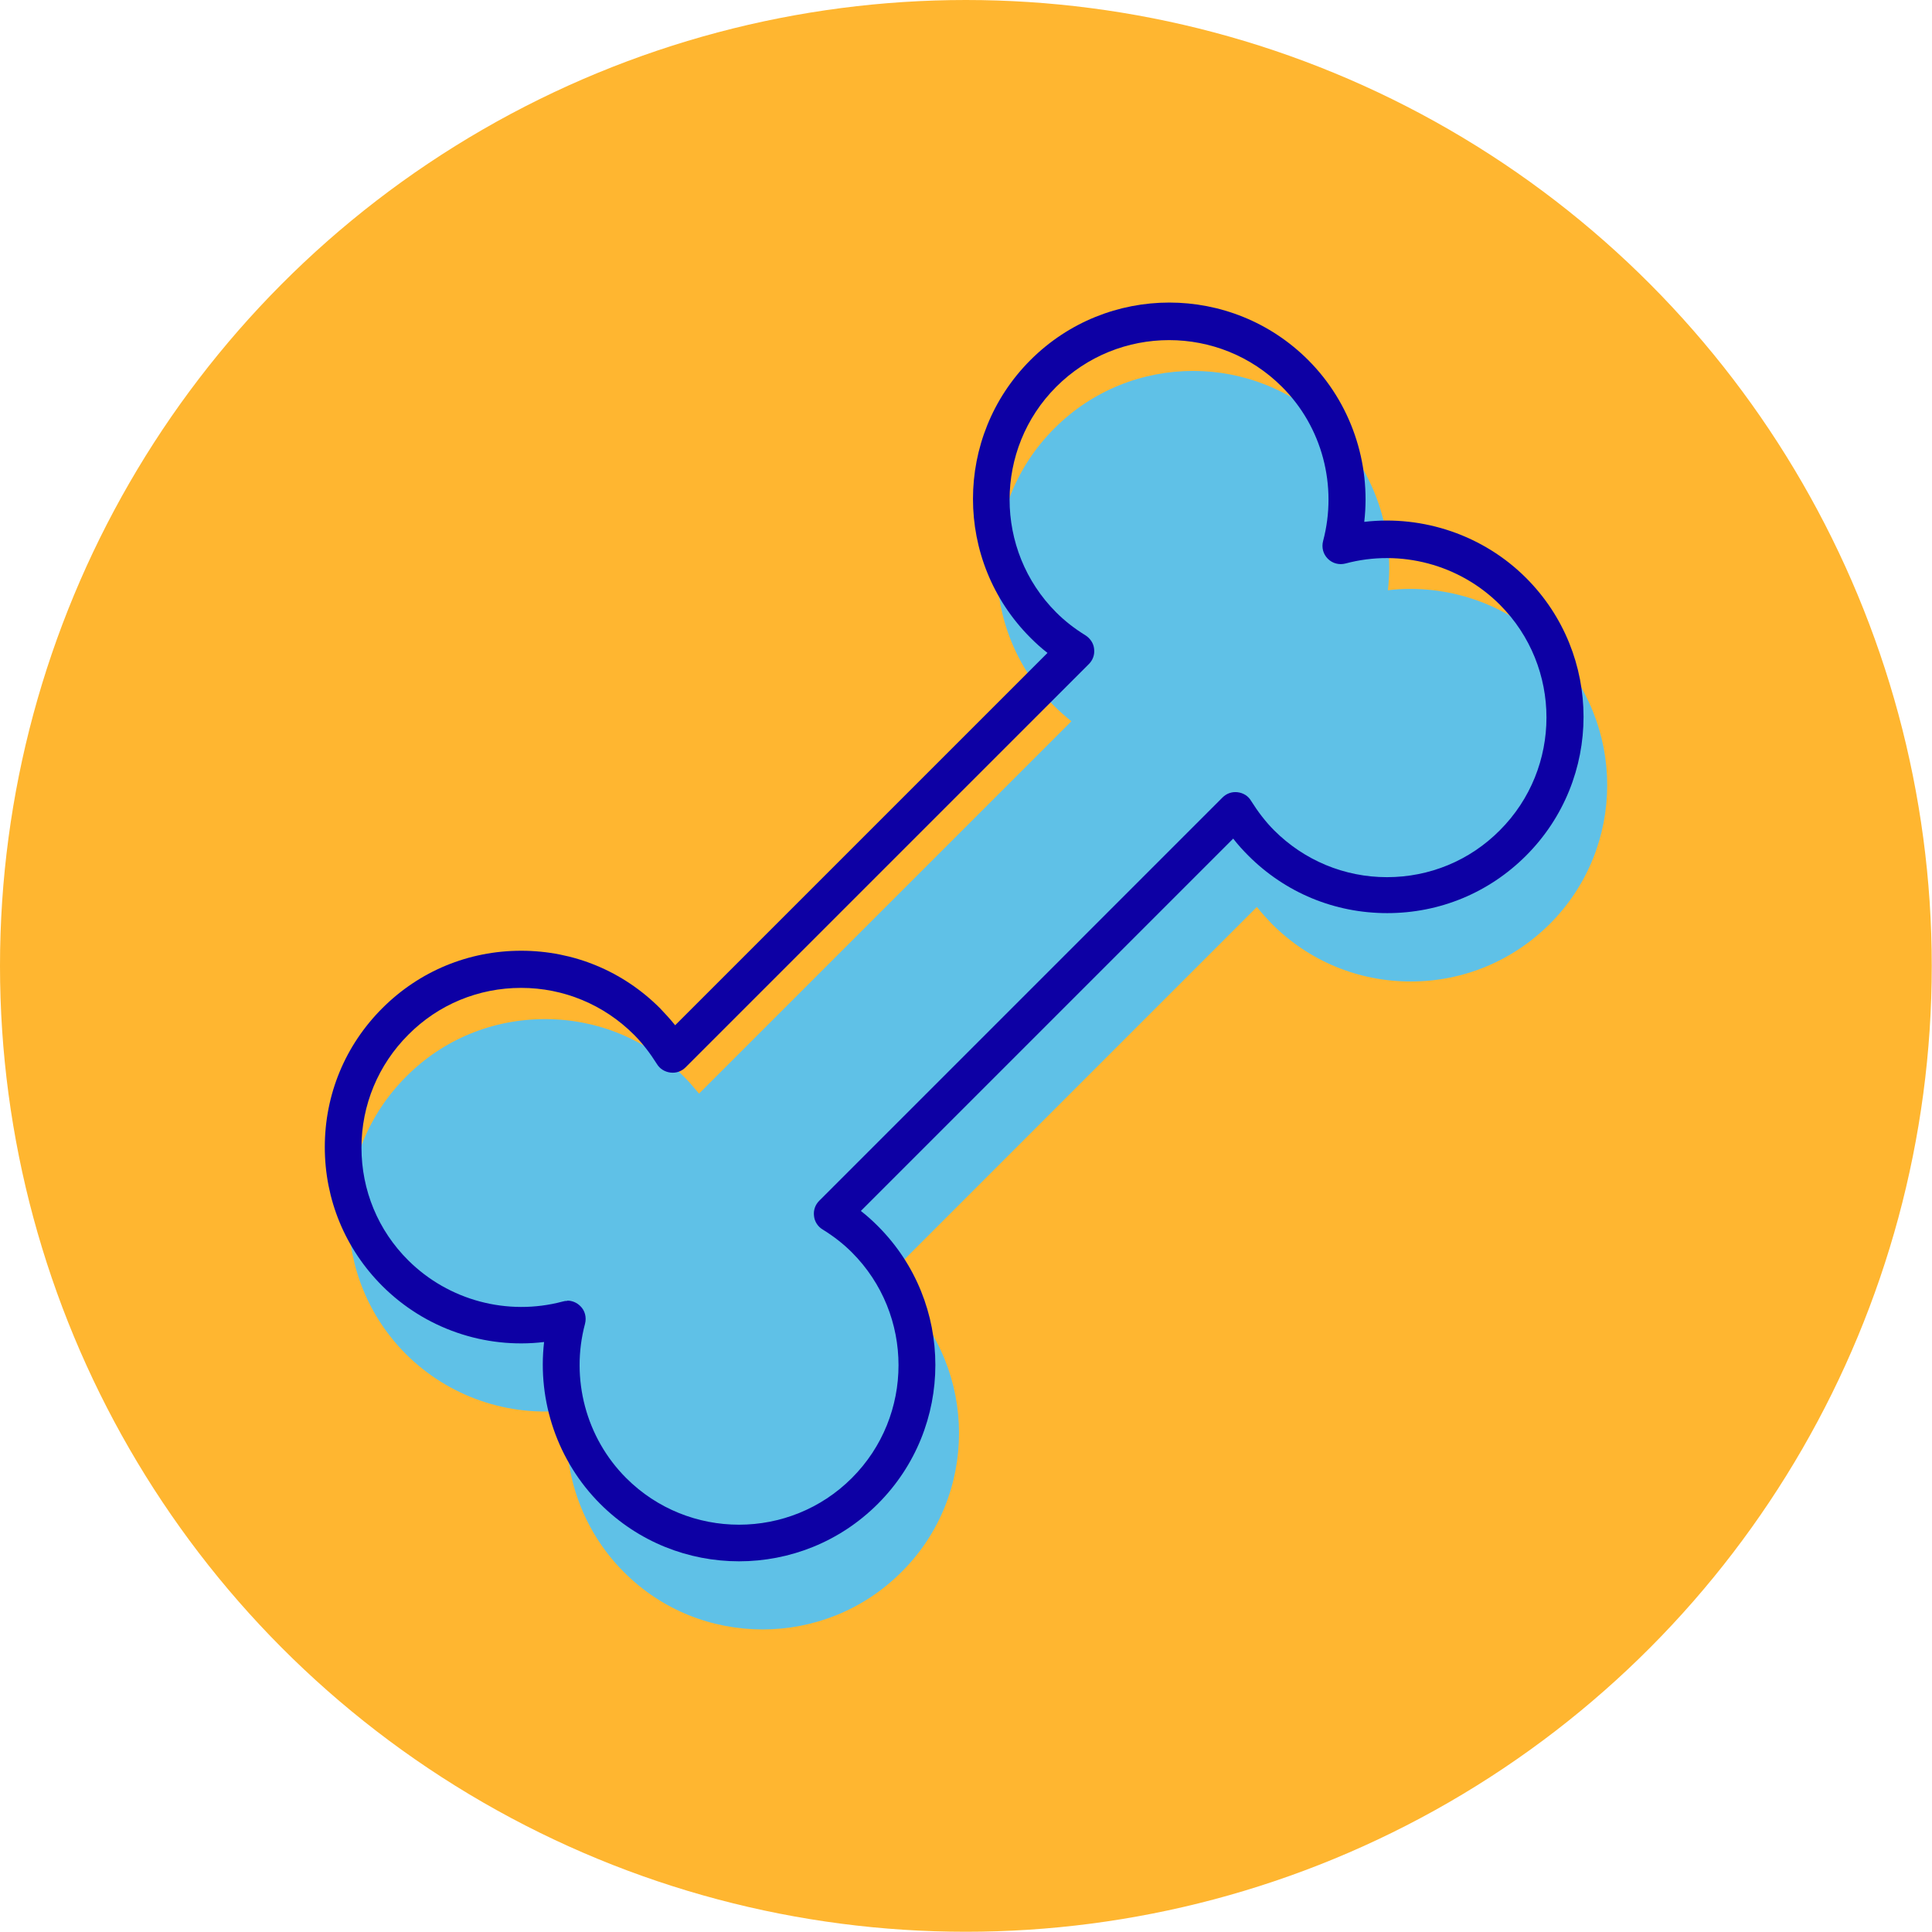
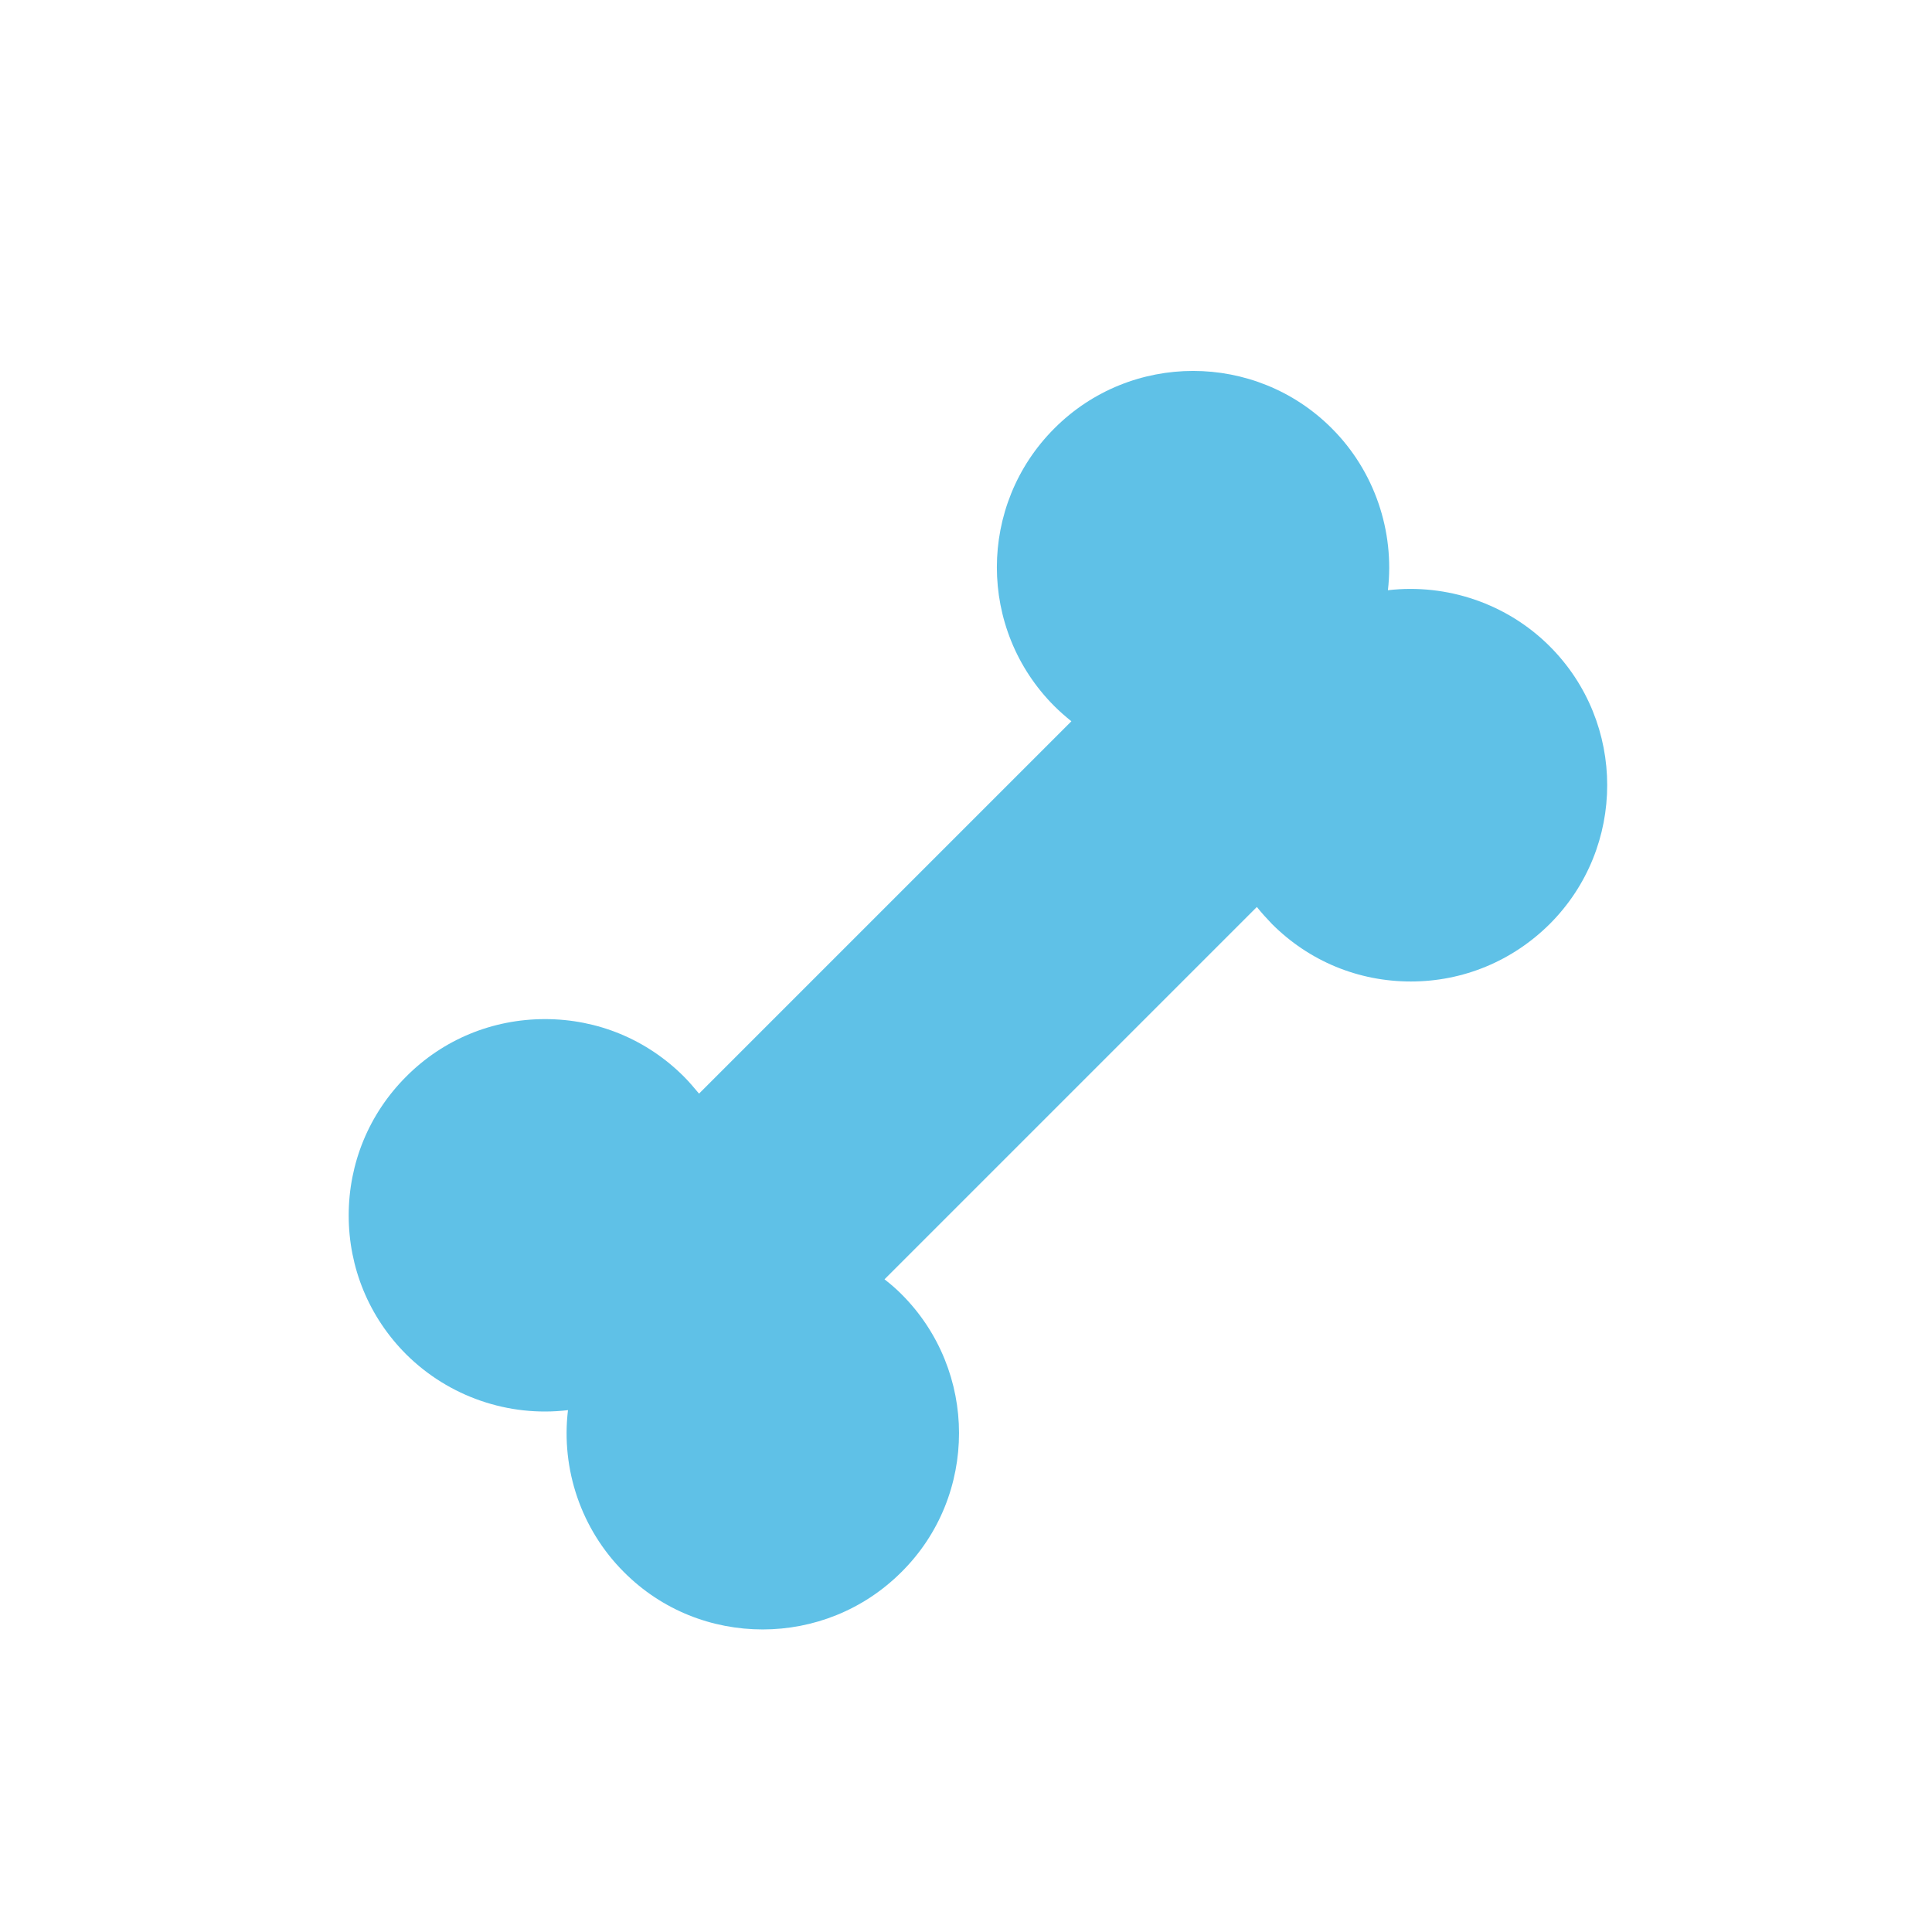
<svg xmlns="http://www.w3.org/2000/svg" viewBox="0 0 81.67 81.67" id="Layer_2">
  <defs>
    <style>.cls-1{fill:#5fc1e7;}.cls-1,.cls-2,.cls-3{stroke-width:0px;}.cls-2{fill:#0d00a4;}.cls-3{fill:#ffb630;}</style>
  </defs>
  <g id="Layer_1-2">
-     <circle r="40.83" cy="40.83" cx="40.83" class="cls-3" />
    <path d="m65.51,39.06c-1.57,1.56-3.65,2.43-5.87,2.43s-4.3-.86-5.87-2.43c-.22-.23-.44-.47-.64-.72l-15.74,15.74c.26.2.5.41.72.63,1.62,1.62,2.43,3.75,2.43,5.87s-.8,4.25-2.43,5.87c-1.62,1.62-3.74,2.43-5.87,2.43s-4.25-.8-5.87-2.43c-1.8-1.8-2.66-4.34-2.36-6.84-2.51.3-5.04-.57-6.84-2.36-1.57-1.57-2.43-3.66-2.43-5.87s.86-4.3,2.43-5.87c1.56-1.57,3.65-2.43,5.87-2.43s4.3.86,5.87,2.43c.22.22.43.47.64.72l15.74-15.74c-.26-.21-.5-.42-.72-.64-3.24-3.24-3.24-8.5,0-11.74,3.23-3.24,8.5-3.24,11.73,0,1.8,1.8,2.66,4.34,2.37,6.84,2.5-.29,5.04.57,6.84,2.37,3.24,3.24,3.24,8.5,0,11.74Z" class="cls-1" />
-     <path d="m31.24,66c-2.13,0-4.25-.81-5.87-2.43-1.8-1.8-2.66-4.34-2.37-6.84-2.51.3-5.04-.57-6.84-2.37-1.57-1.57-2.43-3.65-2.43-5.87s.86-4.3,2.43-5.87c1.57-1.57,3.65-2.43,5.87-2.43s4.3.86,5.87,2.43c.22.23.44.47.64.72l15.74-15.74c-.26-.2-.5-.42-.72-.64-3.24-3.24-3.24-8.5,0-11.74,3.24-3.24,8.5-3.24,11.74,0,1.8,1.8,2.66,4.34,2.37,6.84,2.5-.29,5.04.57,6.84,2.37,3.24,3.24,3.24,8.5,0,11.74-1.57,1.57-3.65,2.43-5.87,2.43s-4.3-.86-5.87-2.43c-.22-.22-.44-.46-.64-.72l-15.74,15.74c.26.2.5.42.72.64h0c3.24,3.24,3.24,8.5,0,11.74-1.62,1.62-3.74,2.43-5.87,2.43Zm-7.26-11.02c.2,0,.4.08.55.23.2.19.27.48.2.75-.62,2.32.04,4.82,1.74,6.52,2.63,2.63,6.91,2.63,9.54,0,2.63-2.63,2.63-6.91,0-9.54-.36-.36-.77-.68-1.24-.97-.2-.12-.34-.34-.36-.57-.03-.24.05-.47.22-.64l17.05-17.05c.17-.17.4-.25.64-.22.24.03.45.16.57.37.29.46.61.88.97,1.24,1.27,1.27,2.97,1.98,4.77,1.98s3.5-.7,4.77-1.98c2.63-2.63,2.63-6.91,0-9.54-1.7-1.7-4.2-2.36-6.52-1.74-.27.07-.55,0-.75-.2-.2-.2-.27-.48-.2-.75.62-2.33-.04-4.83-1.74-6.52-2.63-2.63-6.91-2.63-9.54,0-2.63,2.63-2.63,6.91,0,9.54.36.36.77.68,1.24.97.2.13.34.34.36.57.03.24-.05.47-.22.64l-17.05,17.05c-.17.17-.4.25-.64.22-.24-.03-.45-.16-.57-.36-.29-.46-.61-.88-.97-1.24-1.27-1.27-2.97-1.98-4.77-1.98s-3.5.7-4.77,1.98c-1.27,1.27-1.98,2.97-1.98,4.77s.7,3.5,1.98,4.77c1.7,1.69,4.19,2.36,6.52,1.74.07-.02.13-.03.2-.03Z" class="cls-2" />
  </g>
</svg>